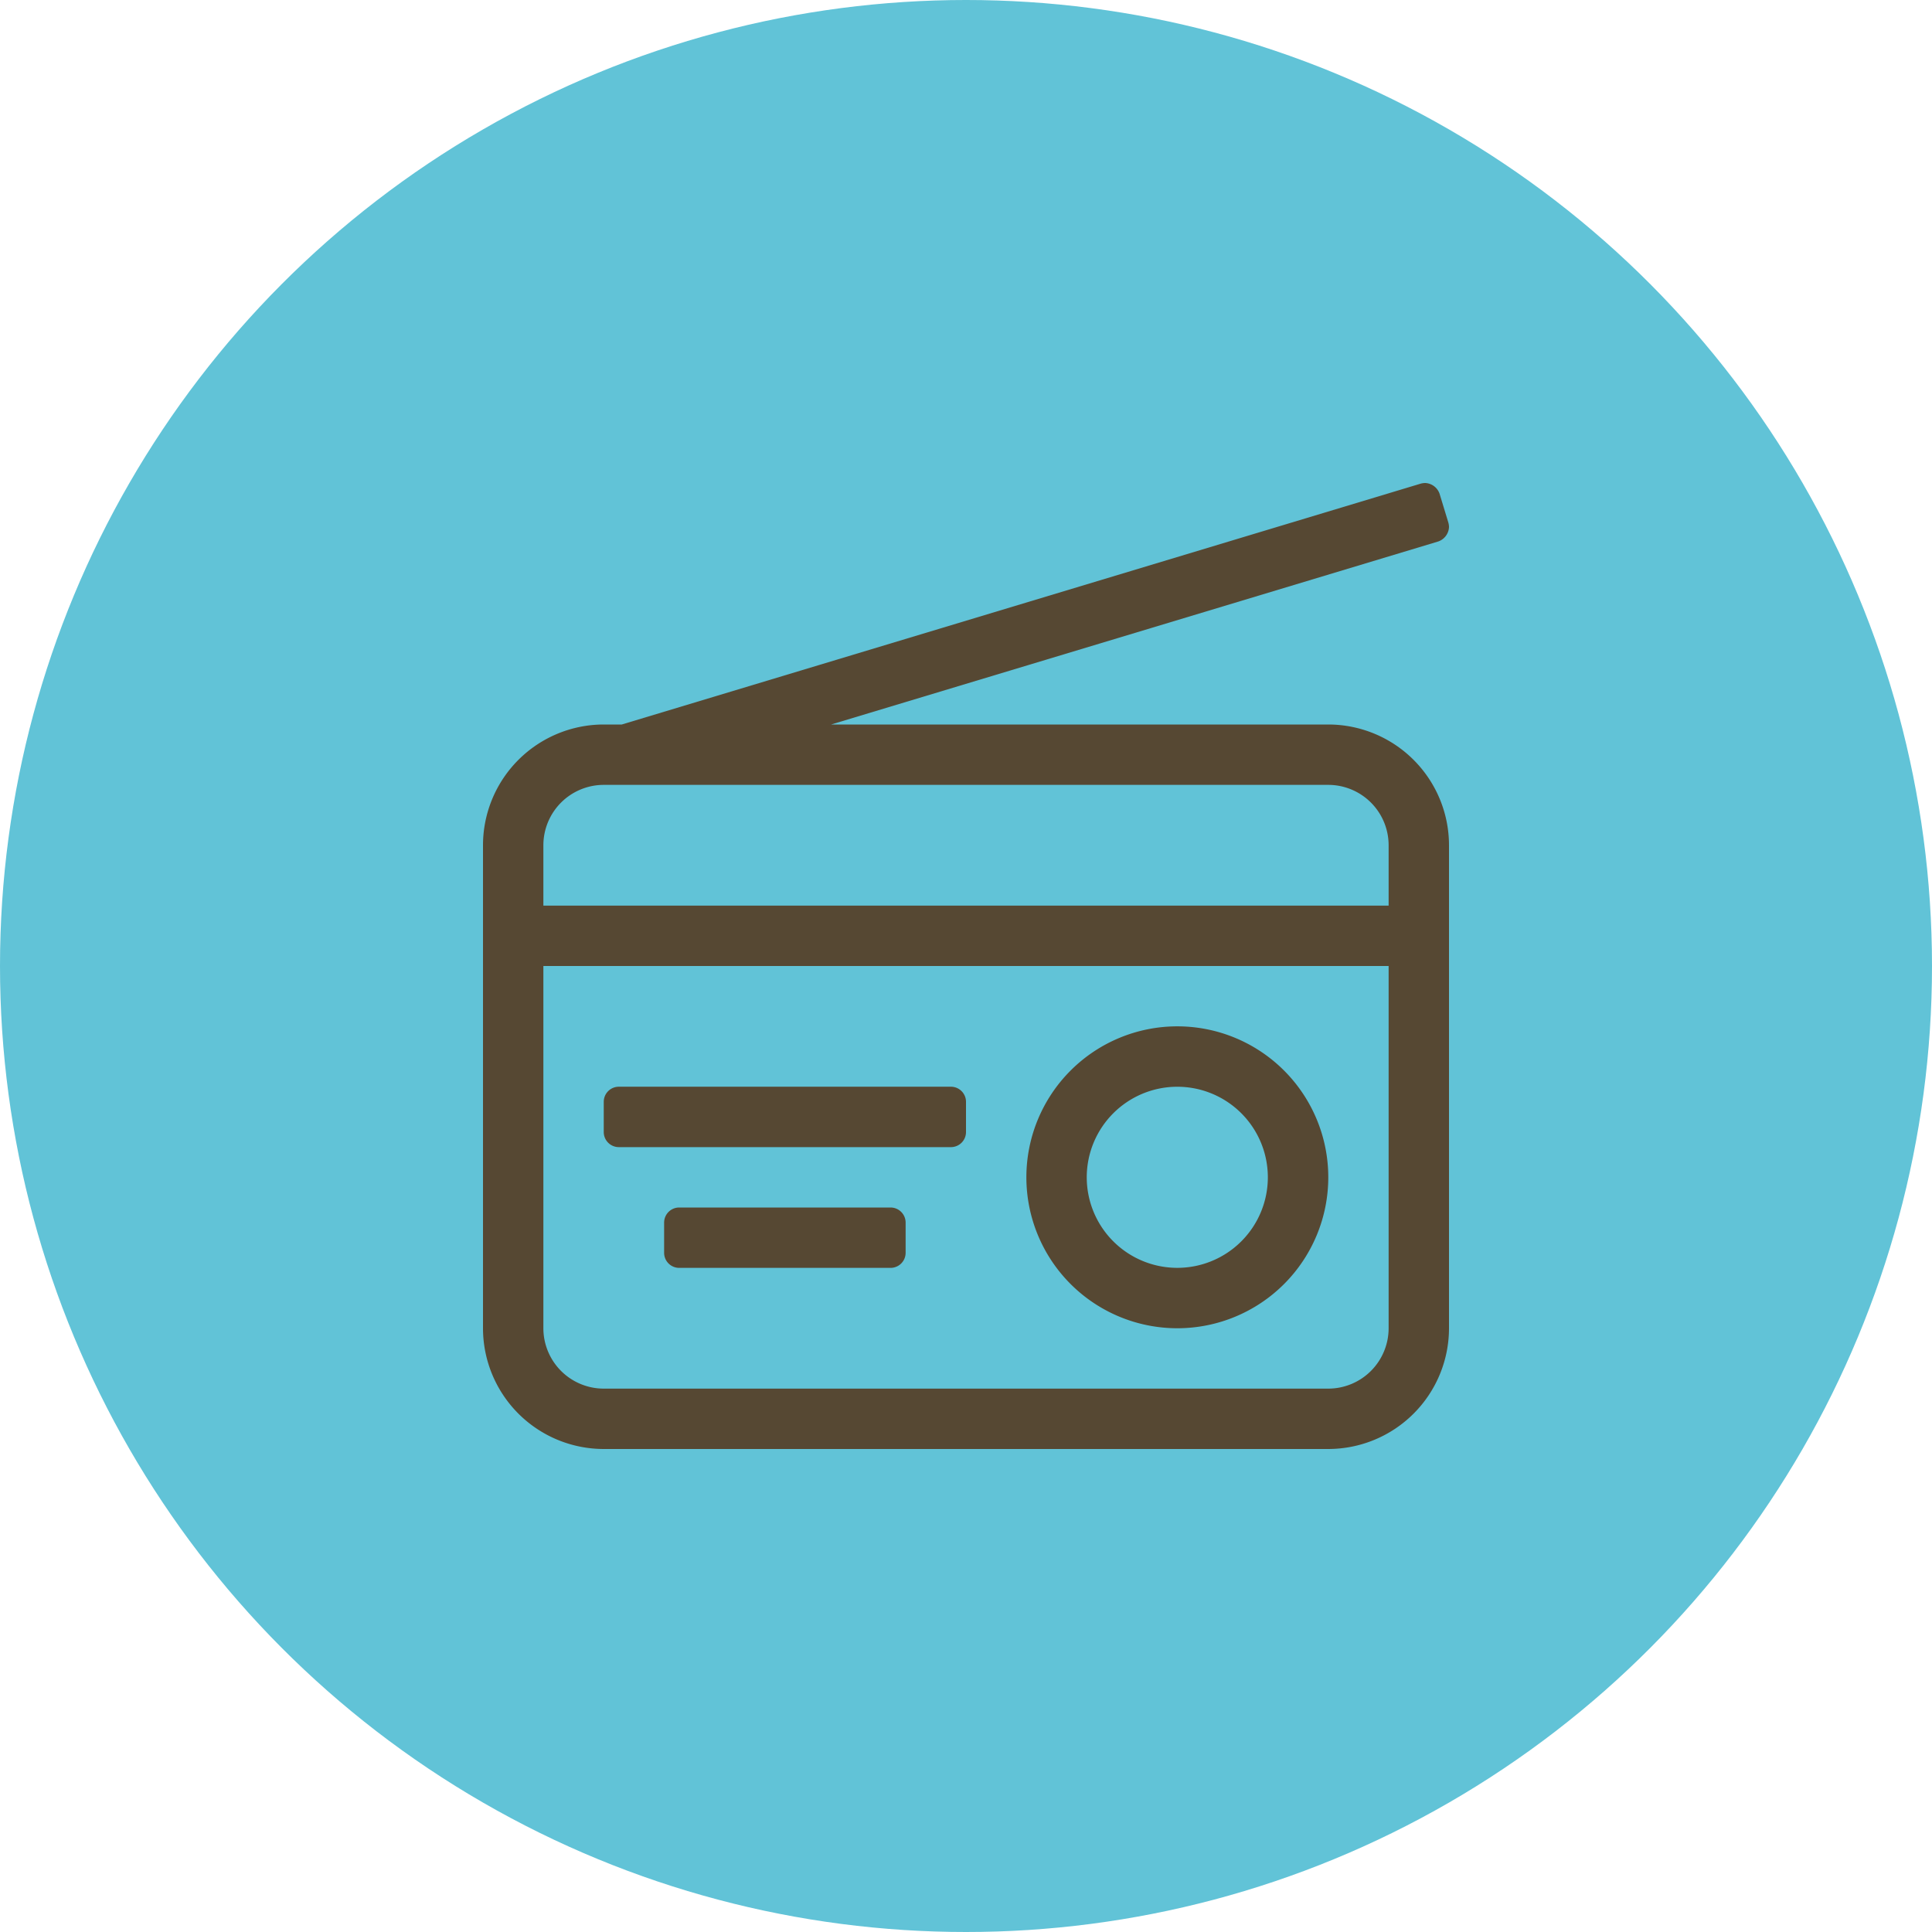
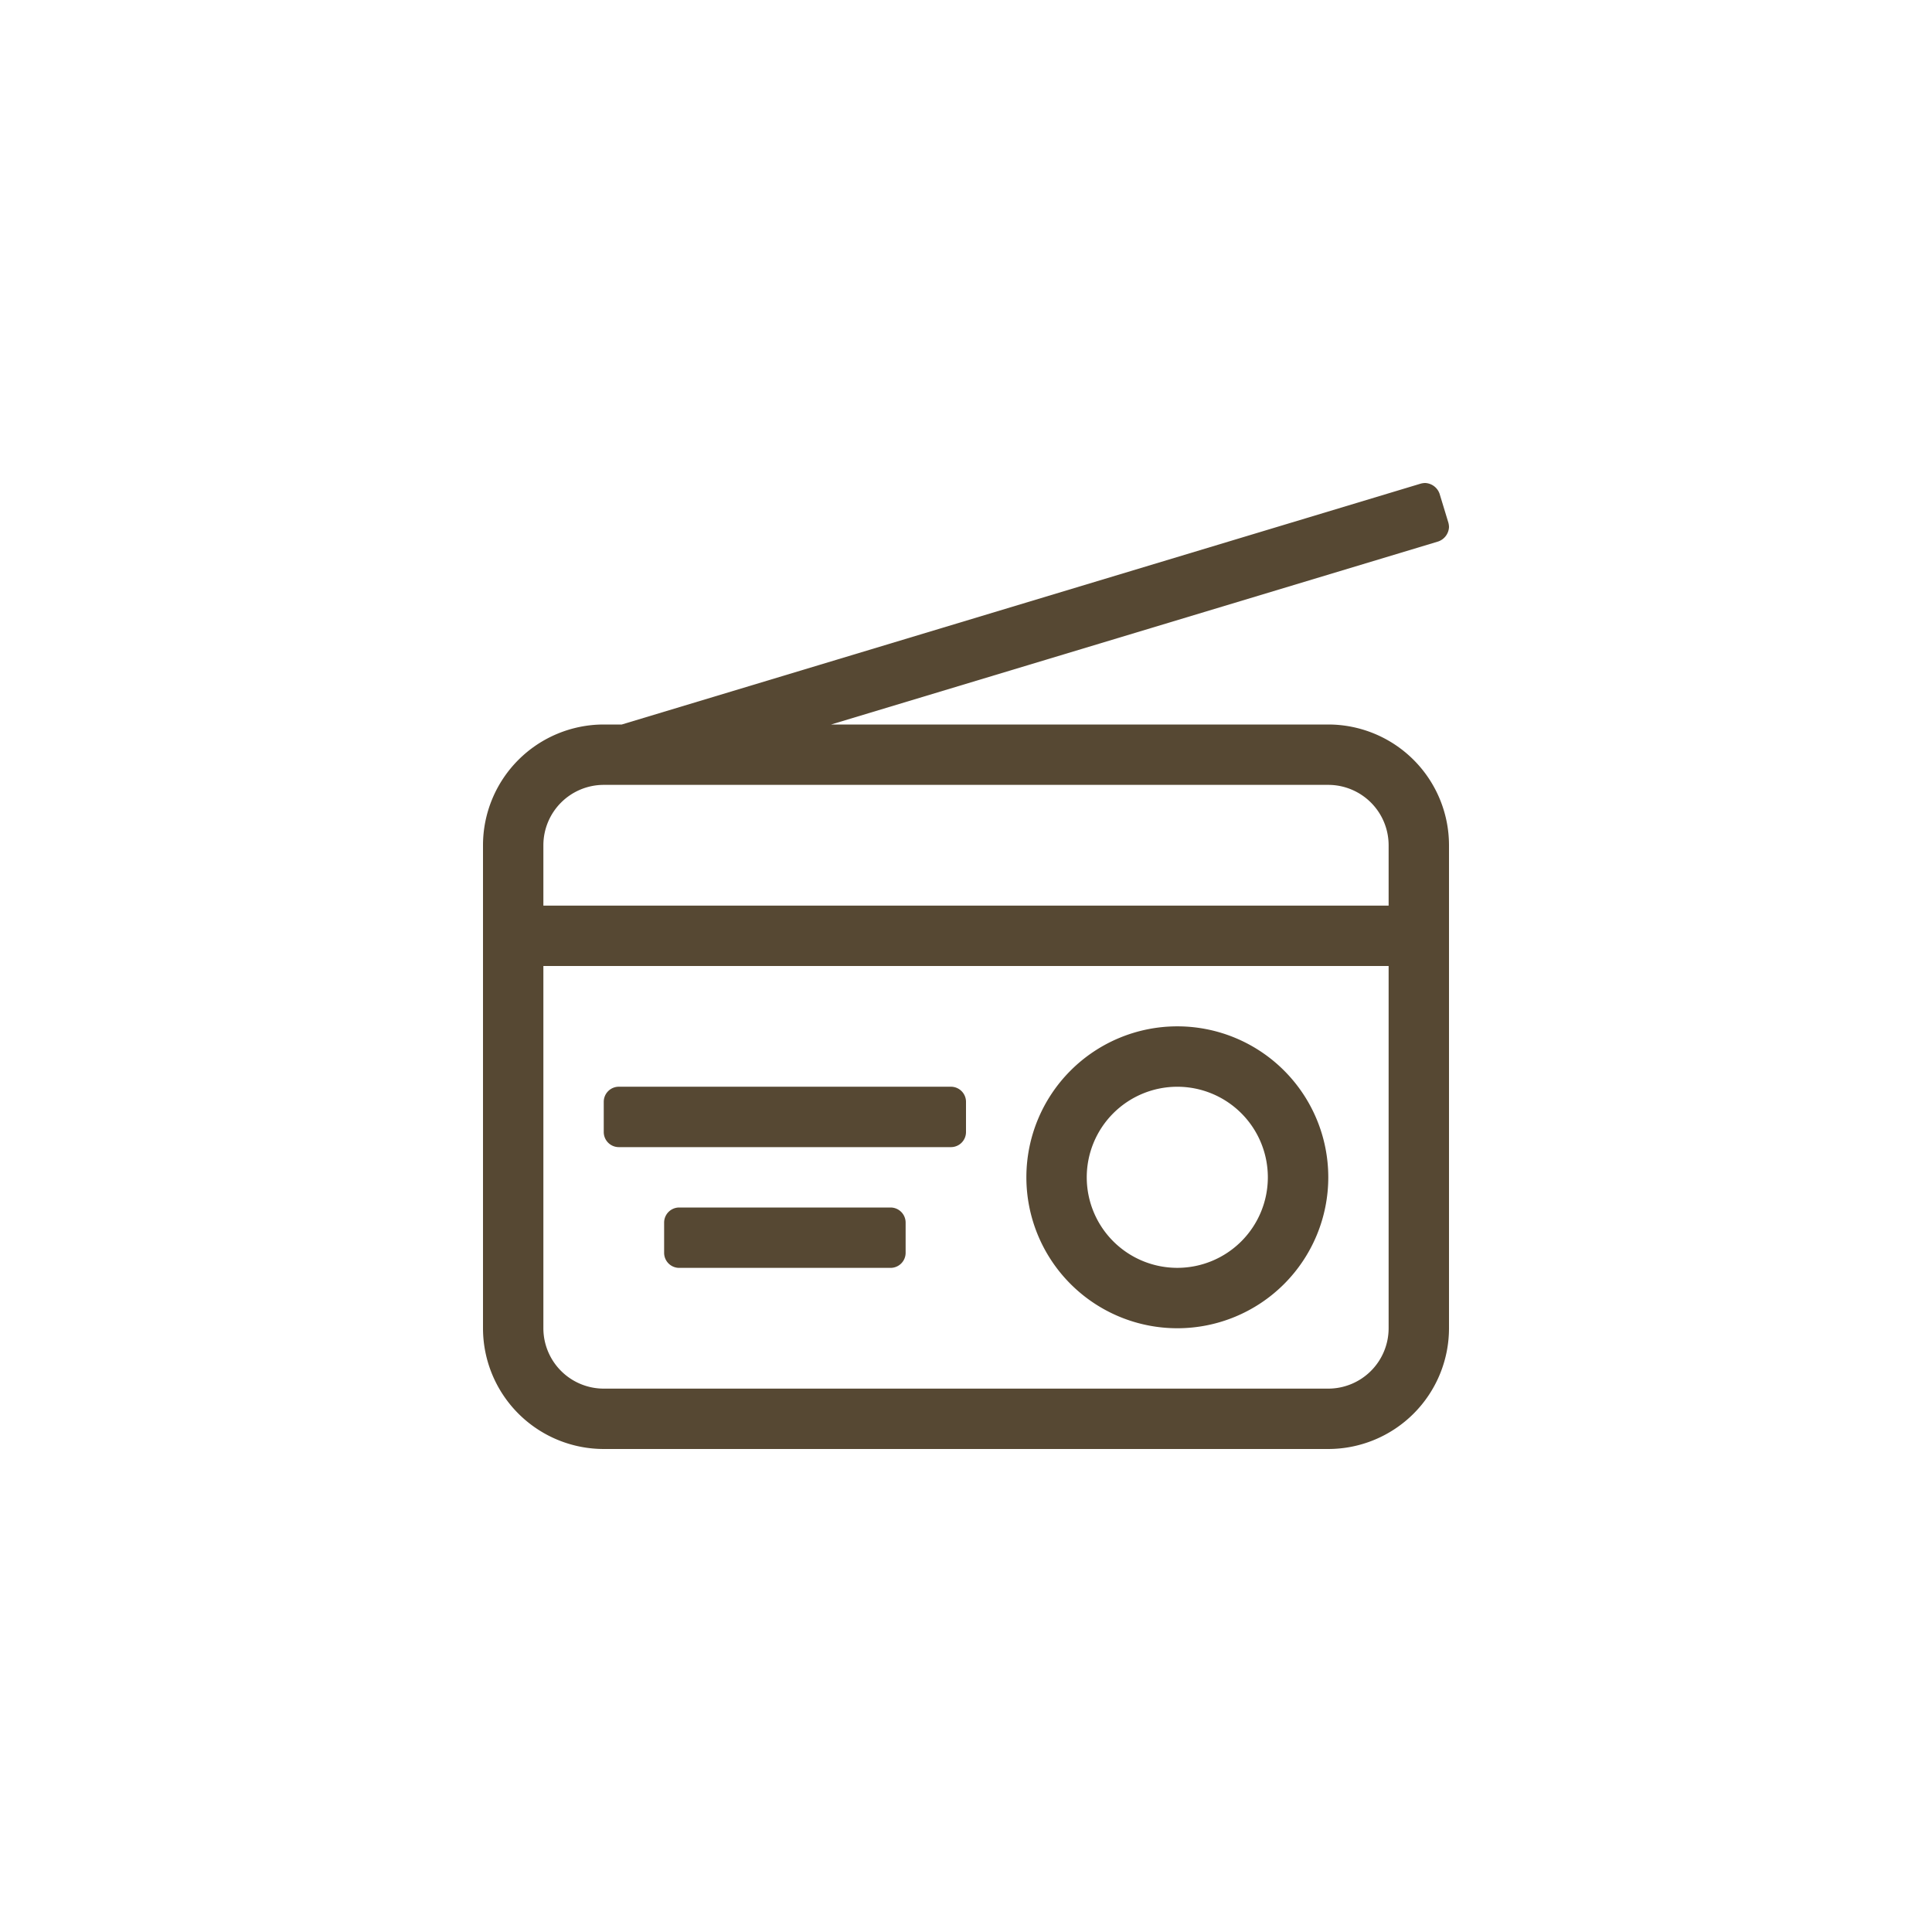
<svg xmlns="http://www.w3.org/2000/svg" width="60" height="60" viewBox="0 0 60 60">
  <defs>
    <style>.cls-1{fill:#61c3d7;}.cls-2{fill:#564833;}</style>
  </defs>
  <g id="Ebene_3" data-name="Ebene 3">
-     <circle class="cls-1" cx="30" cy="30" r="30" />
-   </g>
+     </g>
  <g id="Ebene_1" data-name="Ebene 1">
    <path class="cls-2" d="M45,26.25v15a3.752,3.752,0,0,1-3.75,3.75h-22.5a3.752,3.752,0,0,1-3.75-3.75v-15a3.752,3.752,0,0,1,3.75-3.75h.56l24.811-7.48A.578.578,0,0,1,44.258,15a.497.497,0,0,1,.449.333l.273.897a.578.578,0,0,1,.02.137.497.497,0,0,1-.334.449L25.811,22.5H41.25A3.752,3.752,0,0,1,45,26.25Zm-1.875,0a1.876,1.876,0,0,0-1.875-1.875h-22.5a1.876,1.876,0,0,0-1.875,1.875v1.875h26.25Zm0,3.75h-26.25V41.25a1.876,1.876,0,0,0,1.875,1.875h22.5a1.876,1.876,0,0,0,1.875-1.875Zm-24.375,5.156v-.938a.469.469,0,0,1,.469-.469h10.312a.469.469,0,0,1,.469.469v.938a.468.468,0,0,1-.469.469H19.219A.468.468,0,0,1,18.75,35.156Zm9.375,2.812v.938a.468.468,0,0,1-.469.469h-6.562a.468.468,0,0,1-.469-.469v-.938A.469.469,0,0,1,21.094,37.5h6.562A.469.469,0,0,1,28.125,37.969Zm3.75-1.406a4.688,4.688,0,1,1,4.688,4.688A4.689,4.689,0,0,1,31.875,36.562Zm1.875,0a2.812,2.812,0,1,0,2.812-2.812A2.813,2.813,0,0,0,33.75,36.562Z" />
  </g>
</svg>